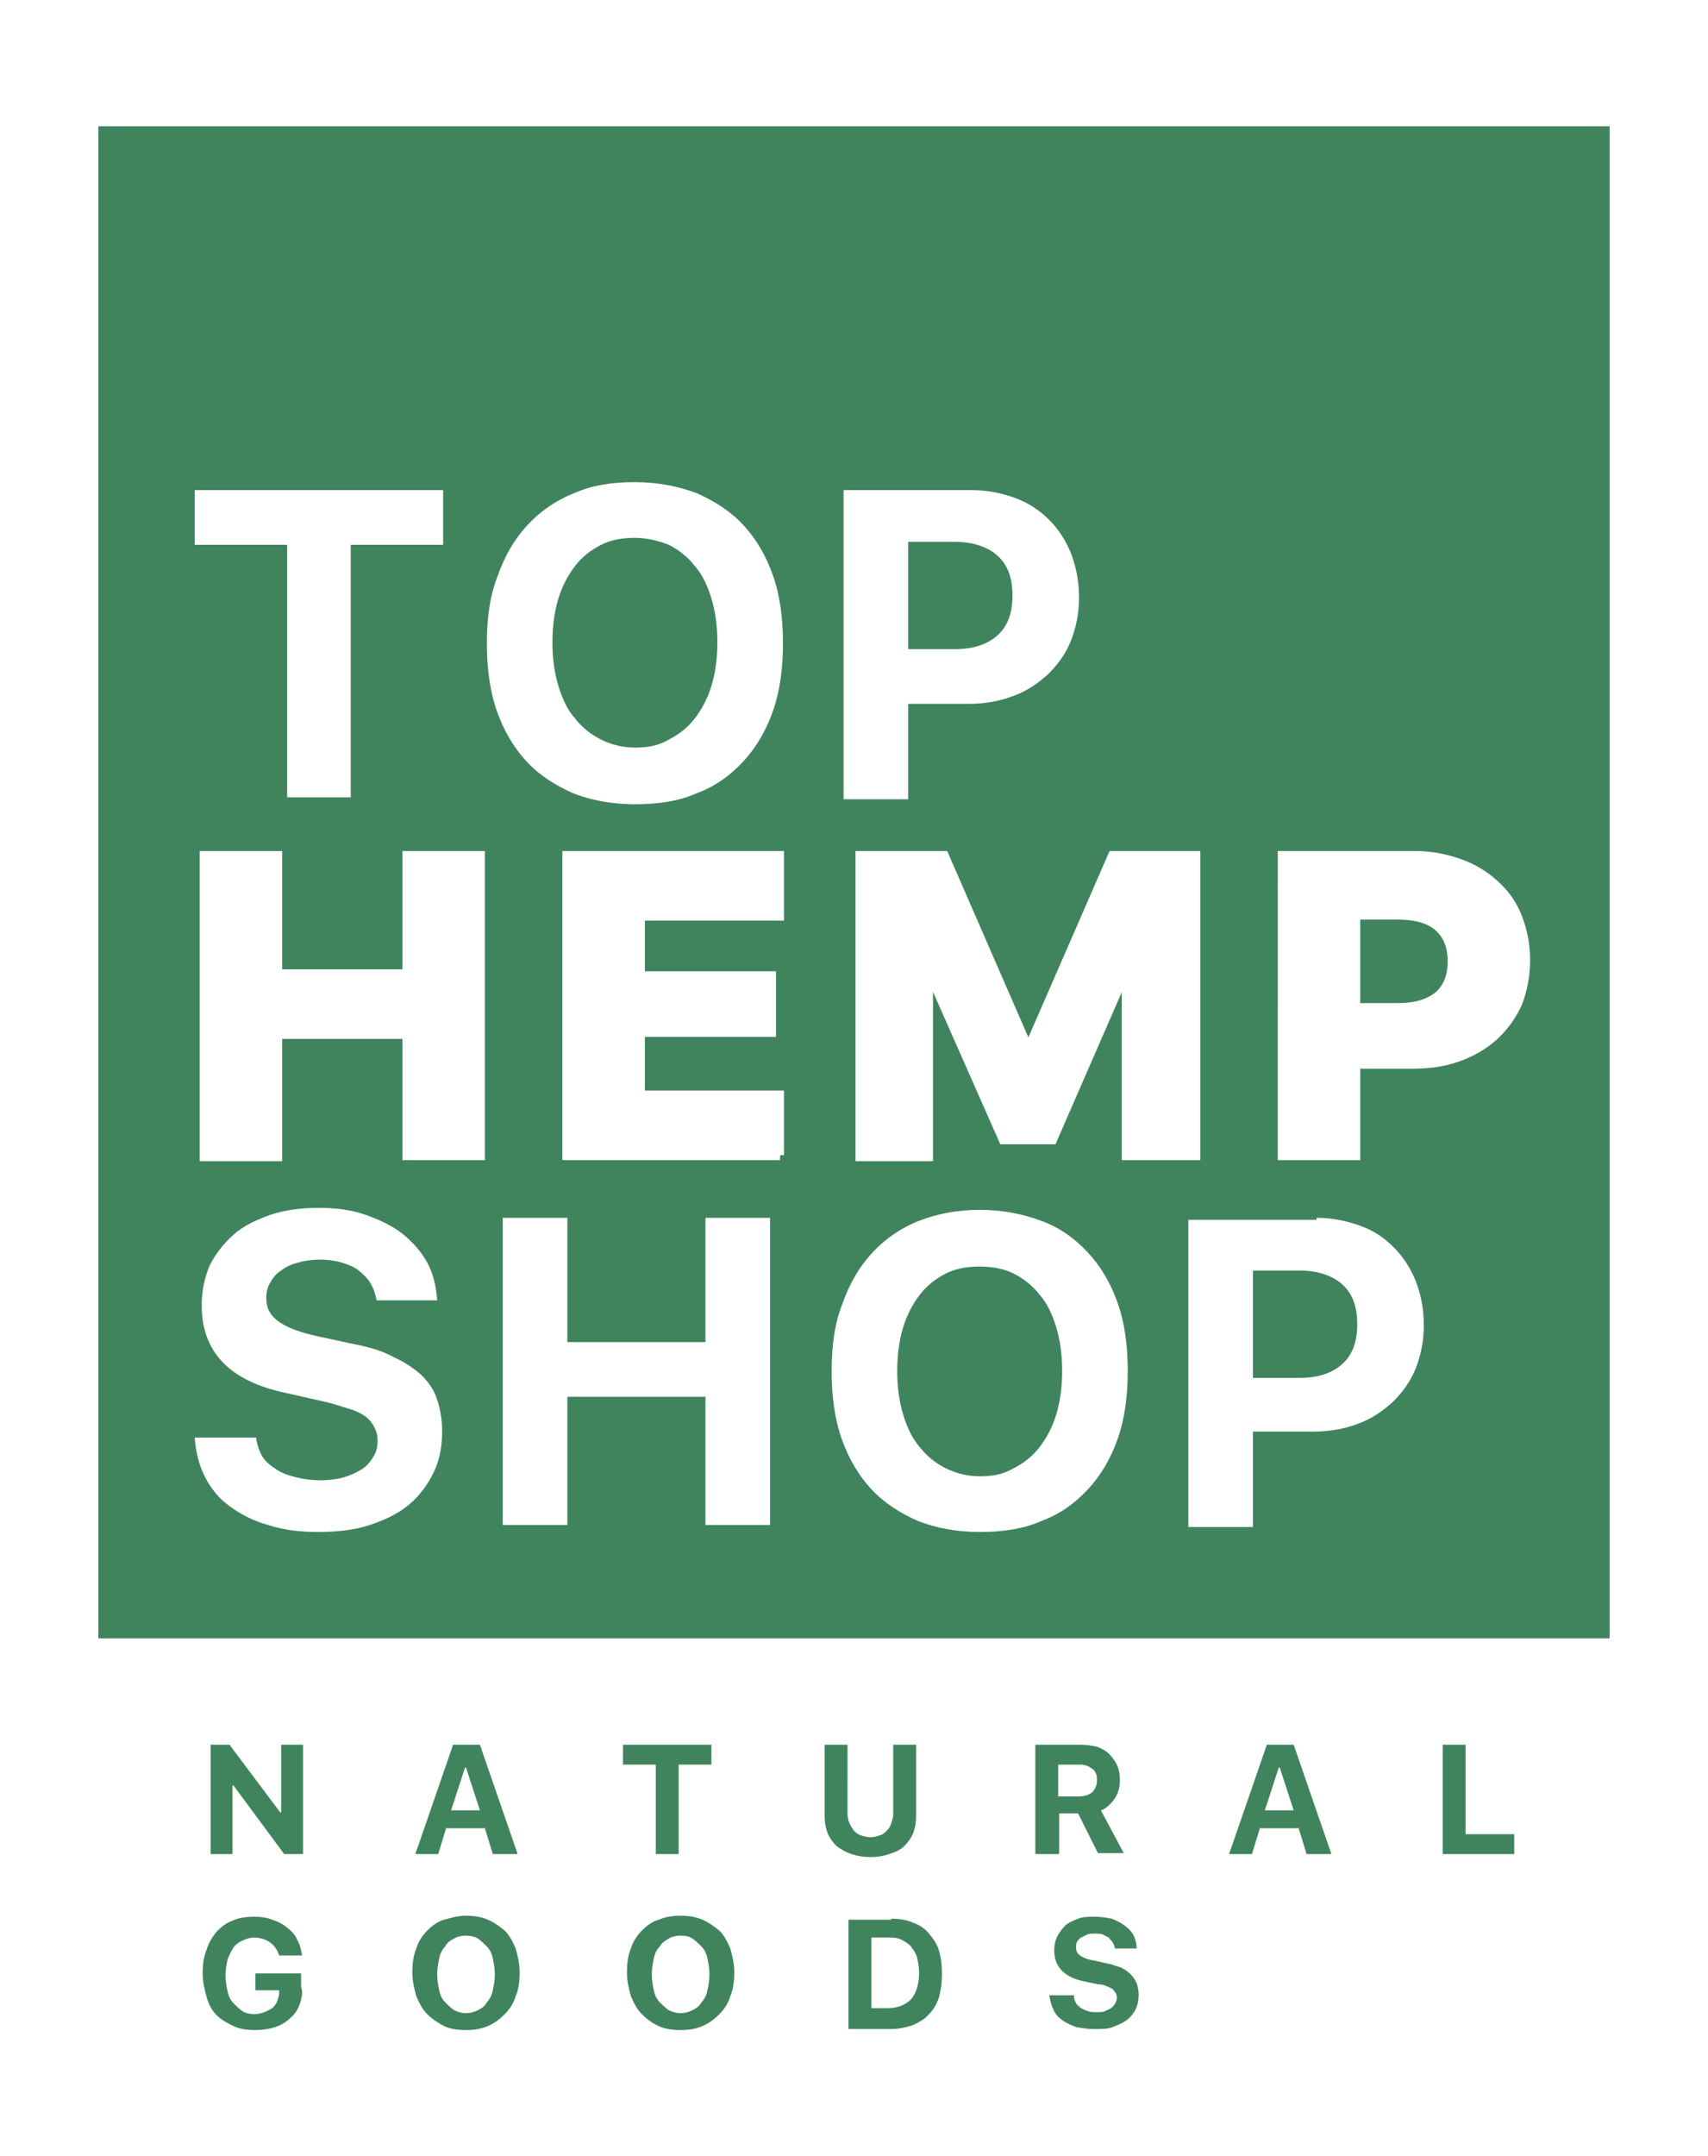
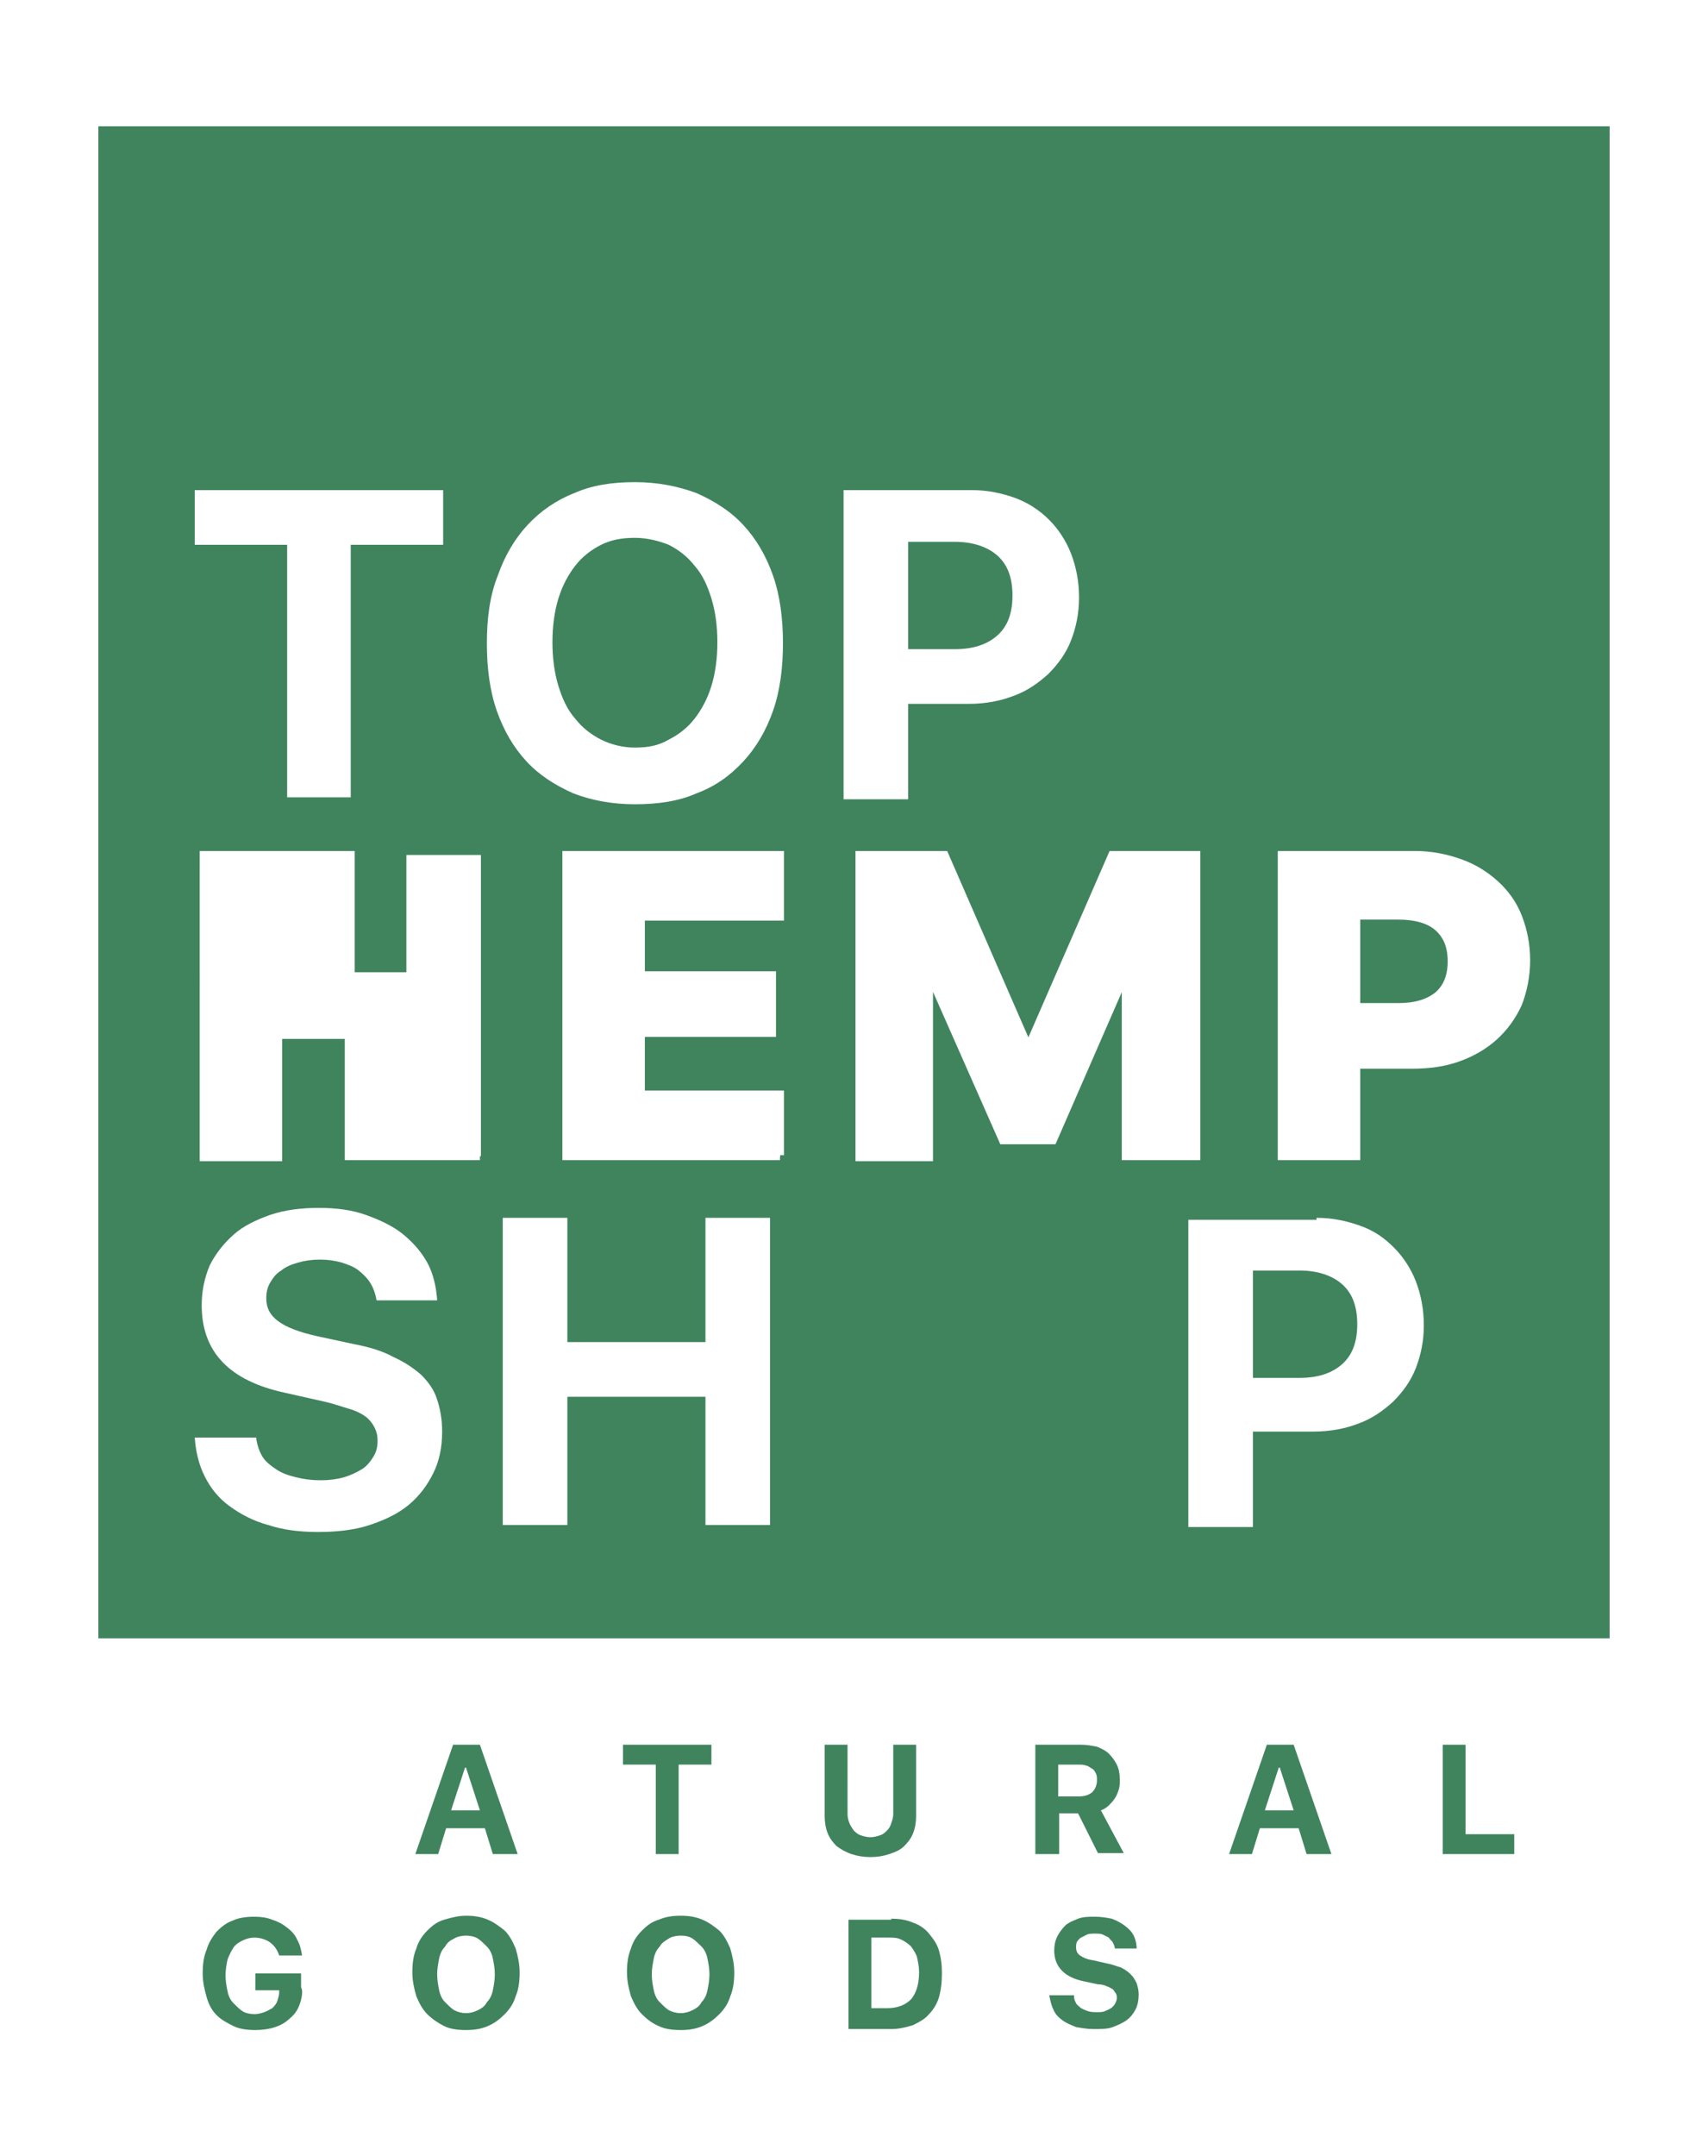
<svg xmlns="http://www.w3.org/2000/svg" version="1.1" id="Layer_1" x="0px" y="0px" viewBox="0 0 171.9 216.9" style="enable-background:new 0 0 171.9 216.9;" xml:space="preserve">
  <style type="text/css">
	.st0{fill:#FFFFFF;}
	.st1{fill:#40845E;}
	.st2{fill:#FFFFFF;stroke:#FFFFFF;stroke-miterlimit:10;}
</style>
-   <rect y="0" class="st0" width="171.9" height="216.9" />
  <g>
    <g>
      <g>
        <rect x="9.9" y="12.7" class="st1" width="152.1" height="152.1" />
      </g>
      <g>
-         <path class="st1" d="M21.2,186.5v-11h1.9l5.1,6.8h0.1v-6.8h2.2v11h-1.9l-5.1-6.9h-0.1v6.9H21.2z" />
        <path class="st1" d="M48.8,183.9h-3.9l-0.8,2.6h-2.3l3.8-11h2.7l3.8,11h-2.5L48.8,183.9z M45.4,182.1h2.9l-1.4-4.3h-0.1     L45.4,182.1z" />
        <path class="st1" d="M66,186.5v-9h-3.3v-2h8.9v2h-3.3v9H66z" />
        <path class="st1" d="M85.3,182.5c0,0.3,0.1,0.7,0.2,0.9c0.1,0.3,0.3,0.5,0.4,0.7c0.2,0.2,0.4,0.4,0.7,0.5c0.3,0.1,0.6,0.2,1,0.2     c0.4,0,0.7-0.1,1-0.2c0.3-0.1,0.5-0.3,0.7-0.5c0.2-0.2,0.3-0.4,0.4-0.7c0.1-0.3,0.2-0.6,0.2-0.9v-7h2.3v7.2     c0,0.6-0.1,1.2-0.3,1.7c-0.2,0.5-0.5,0.9-0.9,1.3c-0.4,0.4-0.9,0.6-1.5,0.8c-0.6,0.2-1.2,0.3-1.9,0.3c-0.7,0-1.3-0.1-1.9-0.3     c-0.6-0.2-1.1-0.5-1.5-0.8c-0.4-0.4-0.7-0.8-0.9-1.3c-0.2-0.5-0.3-1.1-0.3-1.7v-7.2h2.3V182.5z" />
        <path class="st1" d="M106.5,186.5h-2.3v-11h4.6c0.6,0,1.1,0.1,1.6,0.2c0.5,0.2,0.9,0.4,1.2,0.7c0.3,0.3,0.6,0.7,0.8,1.1     c0.2,0.4,0.3,0.9,0.3,1.5c0,0.4,0,0.7-0.1,1c-0.1,0.3-0.2,0.6-0.4,0.9c-0.2,0.3-0.4,0.5-0.6,0.7c-0.2,0.2-0.5,0.4-0.8,0.5     l2.3,4.3h-2.6l-2-4h-1.9V186.5z M106.5,180.7h2c0.6,0,1-0.1,1.4-0.4c0.3-0.3,0.5-0.7,0.5-1.2c0-0.3,0-0.5-0.1-0.7     c-0.1-0.2-0.2-0.4-0.4-0.5c-0.2-0.1-0.4-0.3-0.6-0.3c-0.2-0.1-0.5-0.1-0.8-0.1h-2V180.7z" />
        <path class="st1" d="M130.7,183.9h-3.9l-0.8,2.6h-2.3l3.8-11h2.7l3.8,11h-2.5L130.7,183.9z M127.3,182.1h2.9l-1.4-4.3h-0.1     L127.3,182.1z" />
        <path class="st1" d="M152.4,186.5h-7.2v-11h2.3v9h4.9V186.5z" />
        <path class="st1" d="M30.2,201.5c-0.2,0.6-0.5,1.1-1,1.5c-0.4,0.4-0.9,0.7-1.5,0.9c-0.6,0.2-1.3,0.3-2,0.3     c-0.8,0-1.6-0.1-2.2-0.4s-1.2-0.6-1.7-1.1c-0.5-0.5-0.8-1.1-1-1.8c-0.2-0.7-0.4-1.5-0.4-2.4c0-0.9,0.1-1.7,0.4-2.4     c0.2-0.7,0.6-1.3,1-1.8c0.5-0.5,1-0.9,1.6-1.1c0.6-0.3,1.4-0.4,2.2-0.4c0.7,0,1.3,0.1,1.8,0.3c0.6,0.2,1,0.4,1.5,0.8     c0.4,0.3,0.8,0.7,1,1.2c0.3,0.5,0.4,1,0.5,1.6h-2.3c-0.2-0.6-0.5-1-0.9-1.3c-0.4-0.3-1-0.5-1.6-0.5c-0.4,0-0.8,0.1-1.2,0.3     c-0.4,0.2-0.7,0.4-0.9,0.7c-0.2,0.3-0.4,0.7-0.6,1.2c-0.1,0.5-0.2,1-0.2,1.6c0,0.6,0.1,1.1,0.2,1.6c0.1,0.5,0.3,0.9,0.6,1.2     s0.6,0.6,0.9,0.8s0.8,0.3,1.2,0.3c0.4,0,0.7-0.1,1-0.2c0.3-0.1,0.6-0.3,0.8-0.4c0.2-0.2,0.4-0.4,0.5-0.7s0.2-0.6,0.2-0.9l0-0.2     h-2.4v-1.7h4.6v1.4C30.5,200.2,30.4,200.9,30.2,201.5z" />
        <path class="st1" d="M46.9,192.7c0.8,0,1.5,0.1,2.2,0.4s1.2,0.7,1.7,1.1c0.5,0.5,0.8,1.1,1.1,1.8c0.2,0.7,0.4,1.5,0.4,2.4     c0,0.9-0.1,1.7-0.4,2.4c-0.2,0.7-0.6,1.3-1.1,1.8c-0.5,0.5-1,0.9-1.7,1.2c-0.7,0.3-1.4,0.4-2.2,0.4c-0.8,0-1.6-0.1-2.2-0.4     s-1.2-0.7-1.7-1.2c-0.5-0.5-0.8-1.1-1.1-1.8c-0.2-0.7-0.4-1.5-0.4-2.4c0-0.9,0.1-1.7,0.4-2.4c0.2-0.7,0.6-1.3,1.1-1.8     c0.5-0.5,1-0.9,1.7-1.1S46.1,192.7,46.9,192.7z M46.9,194.7c-0.4,0-0.9,0.1-1.2,0.3c-0.4,0.2-0.7,0.4-0.9,0.8     c-0.3,0.3-0.5,0.7-0.6,1.2c-0.1,0.5-0.2,1-0.2,1.6s0.1,1.1,0.2,1.6c0.1,0.5,0.3,0.9,0.6,1.2c0.3,0.3,0.6,0.6,0.9,0.8     c0.4,0.2,0.8,0.3,1.2,0.3c0.4,0,0.8-0.1,1.2-0.3c0.4-0.2,0.7-0.4,0.9-0.8c0.3-0.3,0.5-0.7,0.6-1.2c0.1-0.5,0.2-1,0.2-1.6     s-0.1-1.1-0.2-1.6c-0.1-0.5-0.3-0.9-0.6-1.2c-0.3-0.3-0.6-0.6-0.9-0.8S47.3,194.7,46.9,194.7z" />
        <path class="st1" d="M68.5,192.7c0.8,0,1.5,0.1,2.2,0.4s1.2,0.7,1.7,1.1c0.5,0.5,0.8,1.1,1.1,1.8c0.2,0.7,0.4,1.5,0.4,2.4     c0,0.9-0.1,1.7-0.4,2.4c-0.2,0.7-0.6,1.3-1.1,1.8c-0.5,0.5-1,0.9-1.7,1.2c-0.7,0.3-1.4,0.4-2.2,0.4c-0.8,0-1.6-0.1-2.2-0.4     c-0.7-0.3-1.2-0.7-1.7-1.2c-0.5-0.5-0.8-1.1-1.1-1.8c-0.2-0.7-0.4-1.5-0.4-2.4c0-0.9,0.1-1.7,0.4-2.4c0.2-0.7,0.6-1.3,1.1-1.8     c0.5-0.5,1-0.9,1.7-1.1C67,192.8,67.7,192.7,68.5,192.7z M68.5,194.7c-0.4,0-0.9,0.1-1.2,0.3s-0.7,0.4-0.9,0.8     c-0.3,0.3-0.5,0.7-0.6,1.2c-0.1,0.5-0.2,1-0.2,1.6s0.1,1.1,0.2,1.6c0.1,0.5,0.3,0.9,0.6,1.2c0.3,0.3,0.6,0.6,0.9,0.8     c0.4,0.2,0.8,0.3,1.2,0.3c0.4,0,0.8-0.1,1.2-0.3c0.4-0.2,0.7-0.4,0.9-0.8c0.3-0.3,0.5-0.7,0.6-1.2c0.1-0.5,0.2-1,0.2-1.6     s-0.1-1.1-0.2-1.6c-0.1-0.5-0.3-0.9-0.6-1.2c-0.3-0.3-0.6-0.6-0.9-0.8S69,194.7,68.5,194.7z" />
        <path class="st1" d="M89.7,193c0.8,0,1.5,0.1,2.2,0.4c0.6,0.2,1.2,0.6,1.6,1.1c0.4,0.5,0.8,1,1,1.7c0.2,0.7,0.3,1.4,0.3,2.3     c0,0.9-0.1,1.7-0.3,2.4c-0.2,0.7-0.6,1.3-1,1.7c-0.4,0.5-1,0.8-1.6,1.1c-0.6,0.2-1.4,0.4-2.2,0.4h-4.3v-11H89.7z M87.6,202h1.7     c1,0,1.8-0.3,2.4-0.9c0.5-0.6,0.8-1.5,0.8-2.7c0-0.6-0.1-1-0.2-1.5c-0.1-0.4-0.4-0.8-0.6-1.1c-0.3-0.3-0.6-0.5-1-0.7     c-0.4-0.2-0.8-0.2-1.3-0.2h-1.7V202z" />
        <path class="st1" d="M108.1,200.9c0,0.2,0.1,0.4,0.2,0.6c0.1,0.2,0.3,0.3,0.5,0.5c0.2,0.1,0.4,0.2,0.7,0.3     c0.3,0.1,0.6,0.1,0.9,0.1c0.3,0,0.6,0,0.8-0.1c0.2-0.1,0.5-0.2,0.6-0.3c0.2-0.1,0.3-0.3,0.4-0.4c0.1-0.2,0.2-0.4,0.2-0.6     c0-0.2,0-0.3-0.1-0.5c-0.1-0.1-0.2-0.3-0.3-0.4c-0.2-0.1-0.3-0.2-0.6-0.3c-0.2-0.1-0.5-0.2-0.9-0.2l-1.4-0.3c-2-0.4-3-1.5-3-3.1     c0-0.5,0.1-1,0.3-1.4c0.2-0.4,0.5-0.8,0.8-1.1s0.8-0.5,1.3-0.7c0.5-0.2,1.1-0.2,1.7-0.2c0.6,0,1.2,0.1,1.7,0.2     c0.5,0.2,0.9,0.4,1.3,0.7c0.4,0.3,0.7,0.6,0.9,1c0.2,0.4,0.3,0.9,0.3,1.3h-2.2c0-0.2-0.1-0.4-0.2-0.6c-0.1-0.2-0.3-0.3-0.4-0.5     c-0.2-0.1-0.4-0.2-0.6-0.3c-0.2-0.1-0.5-0.1-0.8-0.1c-0.3,0-0.6,0-0.8,0.1c-0.2,0.1-0.4,0.2-0.6,0.3c-0.2,0.1-0.3,0.3-0.4,0.4     c-0.1,0.2-0.1,0.4-0.1,0.6c0,0.3,0.1,0.6,0.4,0.8c0.3,0.2,0.7,0.4,1.4,0.5l1.3,0.3c0.6,0.1,1,0.3,1.4,0.4c0.4,0.2,0.7,0.4,1,0.7     c0.3,0.3,0.4,0.5,0.6,0.9c0.1,0.3,0.2,0.7,0.2,1.1c0,0.6-0.1,1.1-0.3,1.5c-0.2,0.4-0.5,0.8-0.9,1.1c-0.4,0.3-0.9,0.5-1.4,0.7     c-0.5,0.2-1.2,0.2-1.9,0.2c-0.7,0-1.2-0.1-1.8-0.2c-0.5-0.2-1-0.4-1.4-0.7c-0.4-0.3-0.7-0.6-0.9-1.1c-0.2-0.4-0.3-0.9-0.4-1.4     H108.1z" />
      </g>
    </g>
    <g>
      <g>
        <path class="st0" d="M28.9,80.2V54.8h-9.3v-5.5h25v5.5h-9.3v25.4H28.9z" />
        <path class="st0" d="M63.9,48.5c2.3,0,4.3,0.4,6.2,1.1c1.8,0.8,3.4,1.8,4.7,3.2c1.3,1.4,2.3,3.1,3,5.1c0.7,2,1,4.3,1,6.8     c0,2.5-0.3,4.8-1,6.8c-0.7,2-1.7,3.7-3,5.1s-2.8,2.5-4.7,3.2c-1.8,0.8-3.9,1.1-6.2,1.1c-2.3,0-4.4-0.4-6.2-1.1     c-1.8-0.8-3.4-1.8-4.7-3.2c-1.3-1.4-2.3-3.1-3-5.1c-0.7-2-1-4.3-1-6.8c0-2.5,0.3-4.8,1.1-6.8c0.7-2,1.7-3.7,3-5.1     c1.3-1.4,2.9-2.5,4.7-3.2C59.6,48.8,61.6,48.5,63.9,48.5z M63.9,54.1c-1.3,0-2.4,0.2-3.4,0.7c-1,0.5-1.9,1.2-2.6,2.1     c-0.7,0.9-1.3,2-1.7,3.3c-0.4,1.3-0.6,2.8-0.6,4.4c0,1.6,0.2,3.1,0.6,4.4c0.4,1.3,0.9,2.4,1.7,3.3c0.7,0.9,1.6,1.6,2.6,2.1     c1,0.5,2.2,0.8,3.4,0.8c1.3,0,2.4-0.2,3.4-0.8c1-0.5,1.9-1.2,2.6-2.1c0.7-0.9,1.3-2,1.7-3.3c0.4-1.3,0.6-2.8,0.6-4.4     c0-1.6-0.2-3.1-0.6-4.4c-0.4-1.3-0.9-2.4-1.7-3.3c-0.7-0.9-1.6-1.6-2.6-2.1C66.3,54.4,65.1,54.1,63.9,54.1z" />
        <path class="st0" d="M97.8,49.3c1.6,0,3,0.3,4.4,0.8c1.3,0.5,2.4,1.2,3.4,2.2c0.9,0.9,1.7,2.1,2.2,3.4c0.5,1.3,0.8,2.8,0.8,4.4     c0,1.6-0.3,3-0.8,4.3c-0.5,1.3-1.3,2.4-2.3,3.4c-1,0.9-2.1,1.7-3.5,2.2c-1.3,0.5-2.8,0.8-4.5,0.8h-6.1v9.6h-6.5V49.3H97.8z      M91.4,65.3h4.7c1.9,0,3.3-0.5,4.3-1.4c1-0.9,1.5-2.2,1.5-4c0-1.8-0.5-3.1-1.5-4c-1-0.9-2.5-1.4-4.3-1.4h-4.7V65.3z" />
      </g>
      <g>
        <g>
          <path class="st2" d="M41.4,115.9v-12.3H27.5v12.3H21V86.5h6.5v11.8h13.9V86.5h6.5v29.3H41.4z" />
-           <path class="st2" d="M48.3,116.2H41V104H27.9v12.3h-7.3V86.1h7.3V98H41V86.1h7.3V116.2z M41.8,115.5h5.7V86.9h-5.7v11.8H27V86.9      h-5.7v28.6H27v-12.3h14.7V115.5z" />
+           <path class="st2" d="M48.3,116.2H41V104H27.9v12.3h-7.3V86.1h7.3V98V86.1h7.3V116.2z M41.8,115.5h5.7V86.9h-5.7v11.8H27V86.9      h-5.7v28.6H27v-12.3h14.7V115.5z" />
        </g>
        <g>
          <path class="st2" d="M78,115.9H57.6V86.5H78v5.2H64v6.9h13.2v4.9H64v7.1h14V115.9z" />
          <path class="st2" d="M78.5,116.2H57.1V86.1h21.3v6h-14v6.1h13.2v5.6H64.4v6.4h14V116.2z M58,115.5h19.7V111h-14v-7.9h13.2V99      H63.6v-7.6h14v-4.5H58V115.5z" />
        </g>
        <g>
          <path class="st2" d="M87.1,115.9V86.5h7.6l8.6,19.7h0.4l8.6-19.7h7.6v29.3h-6V96.2h-0.3l-7.9,17.9h-4.3l-7.9-17.9h-0.3v19.6      H87.1z" />
          <path class="st2" d="M120.2,116.2h-6.8V97.4l-7.5,17.2H101l-7.6-17.2v18.9h-6.8V86.1H95l8.5,19.5l8.5-19.5h8.3V116.2z       M114.2,115.5h5.2V86.9h-6.9l-8.6,19.7H103l-8.6-19.7h-7v28.6h5.2V95.9h1l7.9,17.9h3.8l7.9-17.9h1V115.5z" />
        </g>
        <g>
          <path class="st2" d="M142.4,86.5c1.6,0,3,0.2,4.4,0.7s2.4,1.2,3.4,2.1c0.9,0.9,1.7,1.9,2.2,3.2c0.5,1.3,0.8,2.6,0.8,4.2      c0,1.5-0.3,2.9-0.8,4.1c-0.5,1.2-1.3,2.3-2.3,3.2c-1,0.9-2.1,1.6-3.5,2.1c-1.3,0.5-2.8,0.7-4.5,0.7H136v9.1h-6.5V86.5H142.4z       M136,101.8h4.7c1.9,0,3.3-0.4,4.3-1.3c1-0.9,1.5-2.1,1.5-3.8c0-1.7-0.5-3-1.5-3.8c-1-0.9-2.5-1.3-4.3-1.3H136V101.8z" />
          <path class="st2" d="M136.4,116.2h-7.3V86.1h13.3c1.6,0,3.1,0.3,4.5,0.8c1.4,0.5,2.5,1.2,3.5,2.1c1,0.9,1.8,2,2.3,3.3      c0.5,1.3,0.8,2.7,0.8,4.3c0,1.5-0.3,3-0.8,4.3c-0.6,1.3-1.4,2.4-2.4,3.3c-1,0.9-2.2,1.6-3.6,2.1c-1.4,0.5-2.9,0.7-4.6,0.7h-5.7      V116.2z M129.9,115.5h5.7v-9.1h6.5c1.6,0,3-0.2,4.3-0.7c1.3-0.5,2.4-1.1,3.4-2c0.9-0.8,1.7-1.9,2.2-3.1c0.5-1.2,0.8-2.5,0.8-4      c0-1.5-0.3-2.8-0.8-4c-0.5-1.2-1.2-2.2-2.1-3.1c-0.9-0.8-2-1.5-3.2-2c-1.3-0.5-2.7-0.7-4.2-0.7h-12.5V115.5z M140.7,102.2h-5.1      v-11h5.1c2,0,3.5,0.5,4.6,1.4c1.1,0.9,1.7,2.3,1.7,4.1c0,1.8-0.6,3.1-1.7,4.1C144.2,101.7,142.6,102.2,140.7,102.2z       M136.4,101.4h4.3c1.8,0,3.1-0.4,4.1-1.2c0.9-0.8,1.4-1.9,1.4-3.5c0-1.6-0.5-2.7-1.4-3.5c-0.9-0.8-2.3-1.2-4.1-1.2h-4.3V101.4z" />
        </g>
      </g>
      <g>
        <path class="st0" d="M25.8,144.8c0.1,0.6,0.3,1.2,0.6,1.7c0.3,0.5,0.8,0.9,1.4,1.3c0.6,0.4,1.2,0.6,2,0.8     c0.8,0.2,1.6,0.3,2.5,0.3c0.8,0,1.6-0.1,2.3-0.3c0.7-0.2,1.3-0.5,1.8-0.8c0.5-0.3,0.9-0.8,1.2-1.3c0.3-0.5,0.4-1,0.4-1.6     c0-0.5-0.1-0.9-0.3-1.3c-0.2-0.4-0.5-0.8-0.9-1.1c-0.4-0.3-1-0.6-1.7-0.8s-1.5-0.5-2.4-0.7l-4-0.9c-5.6-1.2-8.4-4.1-8.4-8.8     c0-1.5,0.3-2.8,0.8-4c0.6-1.2,1.4-2.2,2.4-3.1c1-0.9,2.3-1.5,3.7-2c1.5-0.5,3.1-0.7,4.9-0.7c1.7,0,3.3,0.2,4.7,0.7     c1.4,0.5,2.7,1.1,3.7,1.9c1,0.8,1.9,1.8,2.5,2.9c0.6,1.1,0.9,2.4,1,3.8h-6.1c-0.1-0.6-0.3-1.2-0.6-1.7c-0.3-0.5-0.7-0.9-1.2-1.3     c-0.5-0.4-1.1-0.6-1.7-0.8c-0.7-0.2-1.4-0.3-2.2-0.3c-0.8,0-1.5,0.1-2.2,0.3c-0.7,0.2-1.2,0.4-1.7,0.8c-0.5,0.3-0.8,0.7-1.1,1.2     c-0.3,0.5-0.4,1-0.4,1.6c0,1,0.4,1.7,1.2,2.3c0.8,0.6,2.1,1.1,3.9,1.5l3.7,0.8c1.6,0.3,2.9,0.7,4,1.3c1.1,0.5,2,1.1,2.8,1.8     c0.7,0.7,1.3,1.5,1.6,2.5c0.3,0.9,0.5,2,0.5,3.2c0,1.6-0.3,3-0.9,4.2c-0.6,1.2-1.4,2.3-2.5,3.2c-1.1,0.9-2.4,1.5-3.9,2     c-1.5,0.5-3.3,0.7-5.2,0.7c-1.8,0-3.5-0.2-5-0.7c-1.5-0.4-2.8-1.1-3.9-1.9c-1.1-0.8-1.9-1.8-2.5-3s-0.9-2.5-1-3.9H25.8z" />
        <path class="st0" d="M71,153.4v-12.9H57.1v12.9h-6.5v-30.9h6.5V135H71v-12.5h6.5v30.9H71z" />
        <path class="st0" d="M132.5,122.5c1.6,0,3,0.3,4.4,0.8s2.4,1.2,3.4,2.2c0.9,0.9,1.7,2.1,2.2,3.4c0.5,1.3,0.8,2.8,0.8,4.4     c0,1.6-0.3,3-0.8,4.3c-0.5,1.3-1.3,2.4-2.3,3.4c-1,0.9-2.1,1.7-3.5,2.2c-1.3,0.5-2.8,0.8-4.5,0.8h-6.1v9.6h-6.5v-30.9H132.5z      M126.1,138.6h4.7c1.9,0,3.3-0.5,4.3-1.4c1-0.9,1.5-2.2,1.5-4c0-1.8-0.5-3.1-1.5-4c-1-0.9-2.5-1.4-4.3-1.4h-4.7V138.6z" />
      </g>
-       <path class="st0" d="M98.6,121.7c2.3,0,4.3,0.4,6.2,1.1s3.4,1.8,4.7,3.2s2.3,3.1,3,5.1c0.7,2,1,4.3,1,6.8c0,2.5-0.3,4.8-1,6.8    c-0.7,2-1.7,3.7-3,5.1c-1.3,1.4-2.8,2.5-4.7,3.2c-1.8,0.8-3.9,1.1-6.2,1.1c-2.3,0-4.4-0.4-6.2-1.1c-1.8-0.8-3.4-1.8-4.7-3.2    c-1.3-1.4-2.3-3.1-3-5.1c-0.7-2-1-4.3-1-6.8c0-2.5,0.3-4.8,1.1-6.8c0.7-2,1.7-3.7,3-5.1c1.3-1.4,2.9-2.5,4.7-3.2    C94.3,122.1,96.3,121.7,98.6,121.7z M98.6,127.4c-1.3,0-2.4,0.2-3.4,0.7c-1,0.5-1.9,1.2-2.6,2.1c-0.7,0.9-1.3,2-1.7,3.3    c-0.4,1.3-0.6,2.8-0.6,4.4s0.2,3.1,0.6,4.4c0.4,1.3,0.9,2.4,1.7,3.3c0.7,0.9,1.6,1.6,2.6,2.1c1,0.5,2.2,0.8,3.4,0.8    c1.3,0,2.4-0.2,3.4-0.8c1-0.5,1.9-1.2,2.6-2.1c0.7-0.9,1.3-2,1.7-3.3c0.4-1.3,0.6-2.8,0.6-4.4s-0.2-3.1-0.6-4.4    c-0.4-1.3-0.9-2.4-1.7-3.3c-0.7-0.9-1.6-1.6-2.6-2.1C101,127.6,99.8,127.4,98.6,127.4z" />
    </g>
  </g>
</svg>